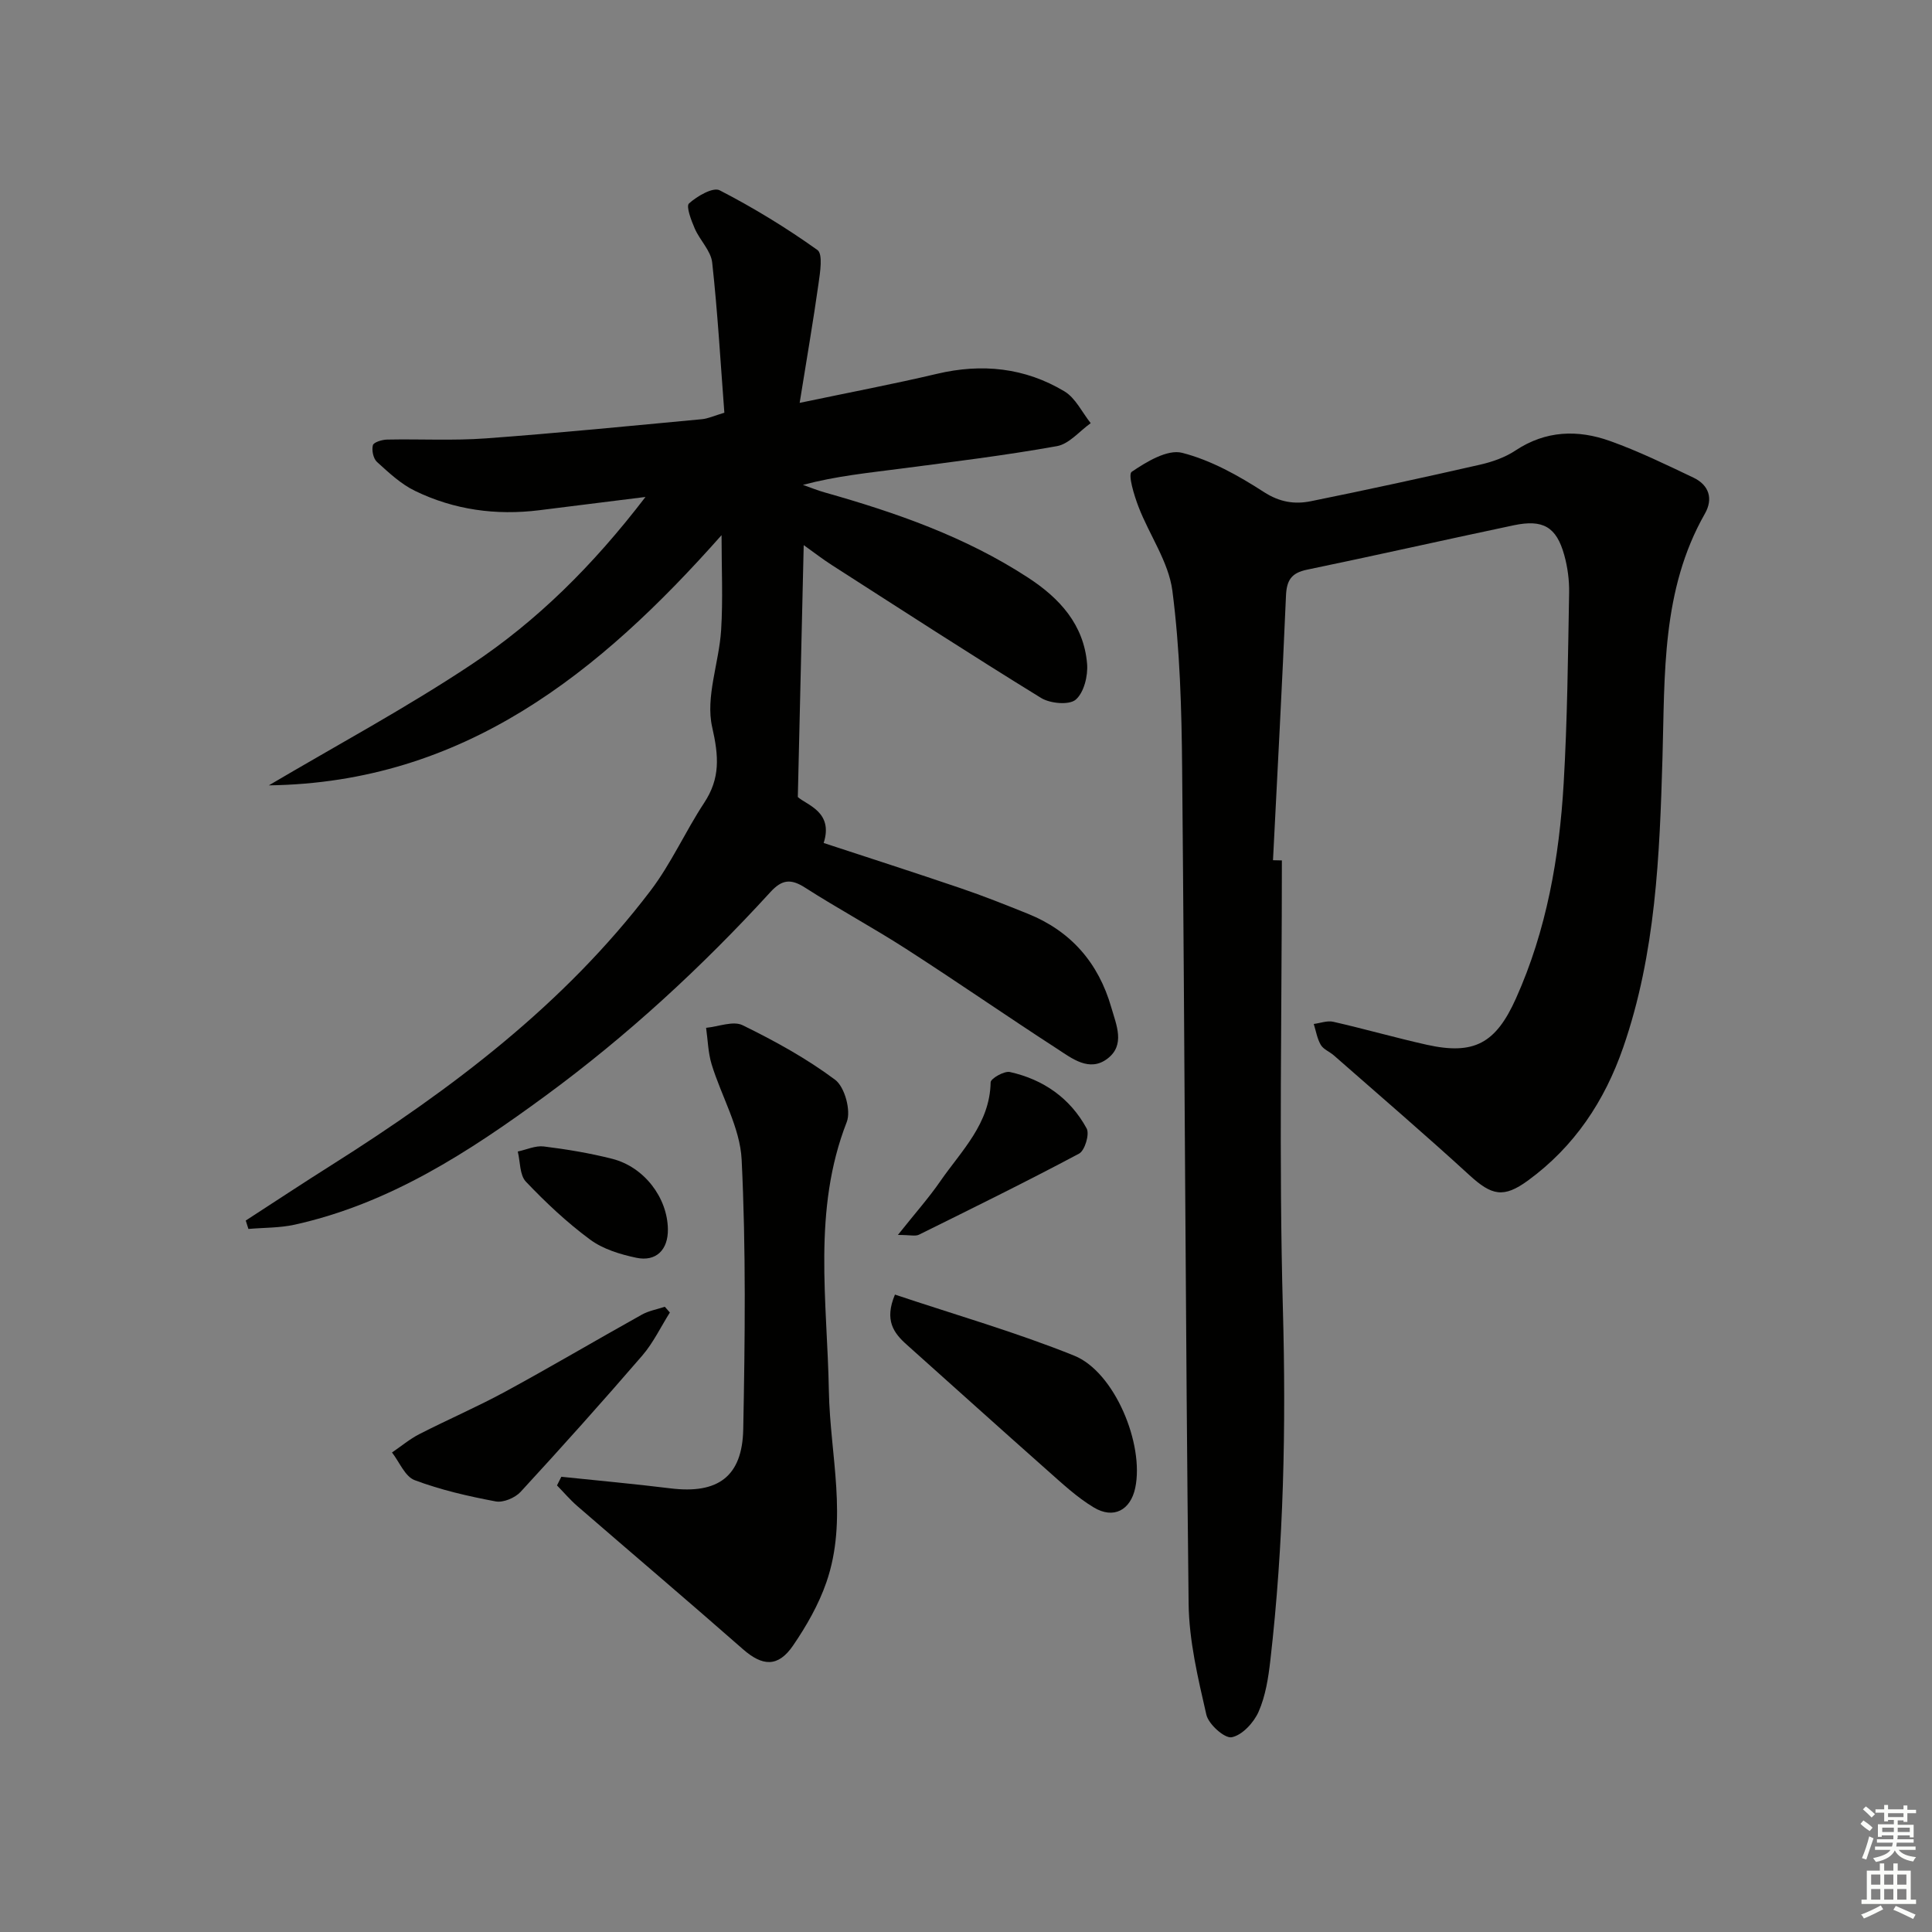
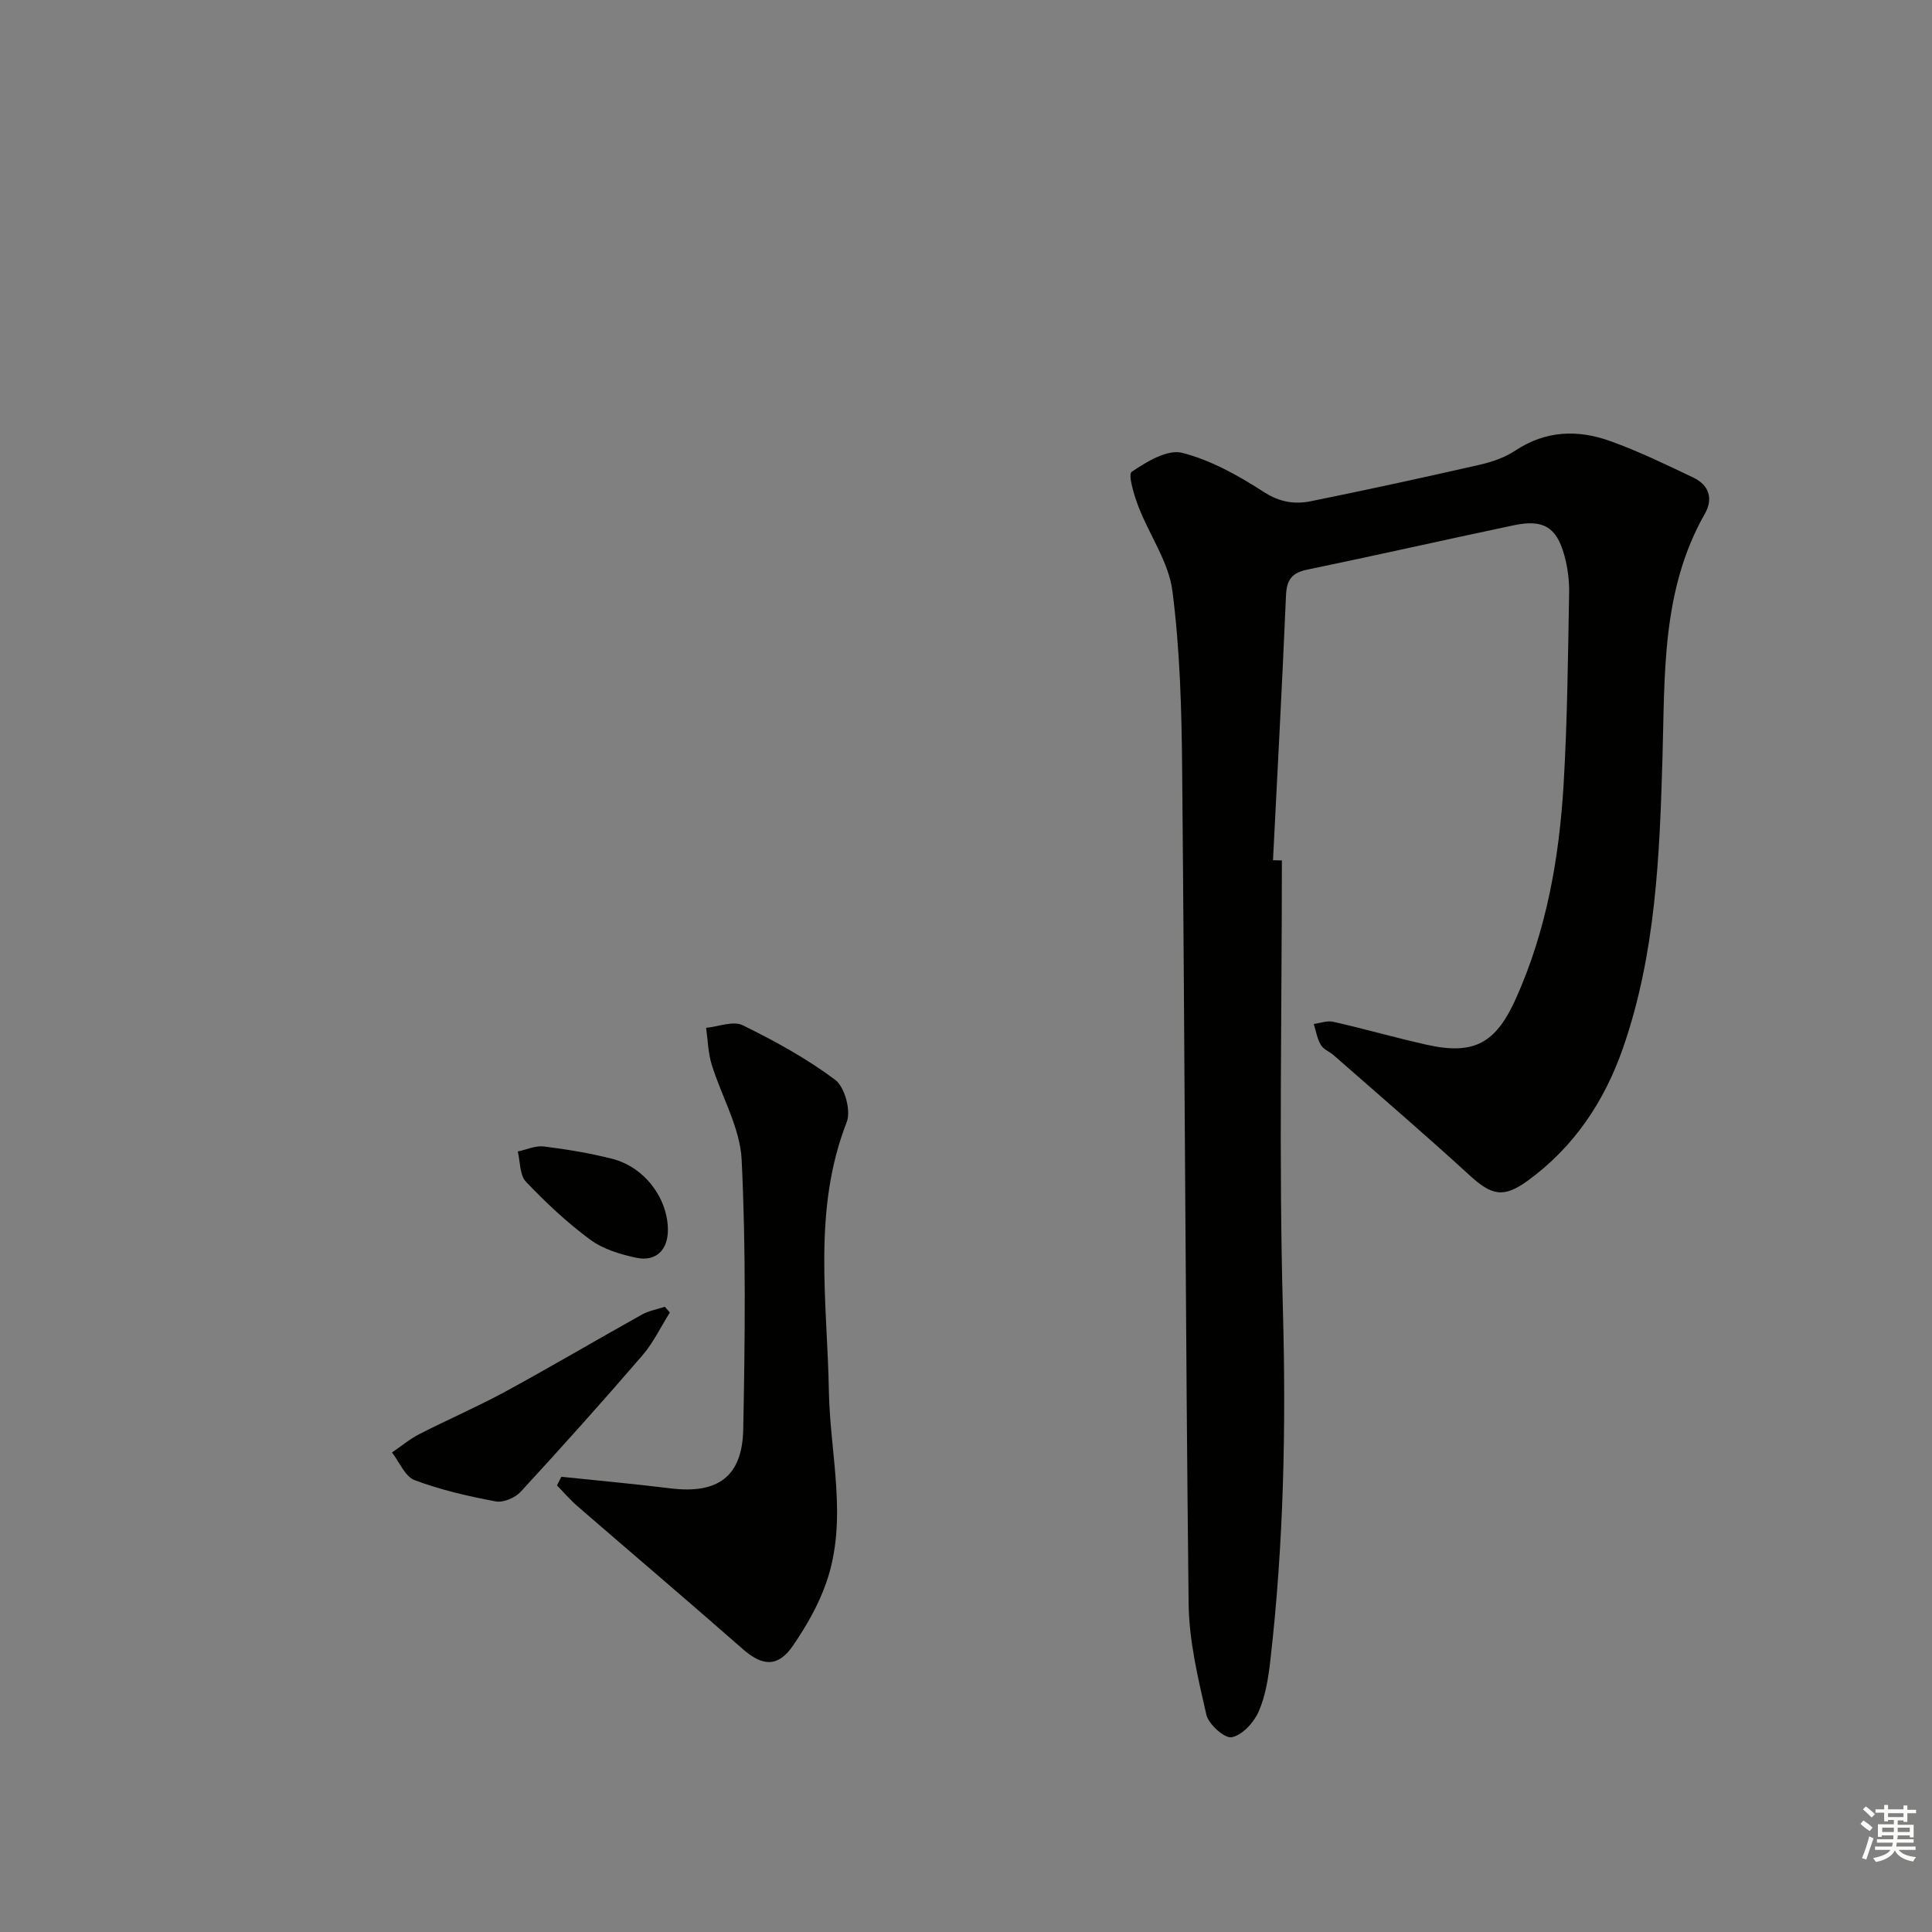
<svg xmlns="http://www.w3.org/2000/svg" enable-background="new 0 0 400 400" viewBox="0 0 400 400">
  <rect x="0" y="0" width="400" height="400" fill="#808080" stroke="none" />
  <g fill="#010100">
    <path d="m265.4 178.14c0 30.97-.64 61.97.21 92.92.67 24.34.18 48.55-2.6 72.71-.41 3.6-.99 7.35-2.43 10.62-.99 2.26-3.4 4.87-5.57 5.29-1.47.28-4.8-2.69-5.25-4.68-1.73-7.56-3.58-15.29-3.67-22.98-.65-57.63-.8-115.27-1.34-172.91-.11-12.28-.45-24.64-2.02-36.79-.78-5.98-4.75-11.52-7-17.36-.92-2.38-2.24-6.72-1.42-7.28 3.07-2.08 7.39-4.7 10.43-3.93 5.96 1.52 11.68 4.72 16.92 8.11 3.29 2.13 6.39 2.59 9.75 1.91 11.7-2.37 23.37-4.91 35-7.56 2.56-.58 5.21-1.51 7.37-2.95 6.26-4.15 12.9-4.34 19.57-1.95 5.9 2.11 11.59 4.88 17.26 7.58 3.21 1.53 4.14 4.35 2.37 7.46-9 15.79-8.28 33.27-8.78 50.49-.59 20.31-1.39 40.56-8.13 60.01-3.85 11.12-10.11 20.54-19.7 27.55-5.07 3.7-7.51 3.15-12.18-1.13-9.19-8.42-18.66-16.53-28.03-24.76-.87-.77-2.15-1.24-2.7-2.17-.76-1.29-1-2.88-1.46-4.34 1.35-.17 2.8-.74 4.05-.45 6.46 1.47 12.85 3.3 19.32 4.75 9.82 2.19 14.32-.27 18.5-9.6 6.35-14.16 8.97-29.19 9.87-44.51.77-13.12.89-26.28 1.13-39.42.05-2.62-.31-5.34-1.01-7.86-1.62-5.82-4.38-7.43-10.44-6.16-14.29 3.01-28.53 6.24-42.83 9.2-3.21.66-4.2 2.18-4.34 5.36-.78 18.27-1.77 36.52-2.69 54.79.61.01 1.23.02 1.84.04z" />
-     <path d="m50.88 252.7c5.96-3.86 11.88-7.78 17.89-11.57 24.76-15.65 47.98-33.14 65.89-56.69 4.29-5.63 7.22-12.28 11.13-18.22 3.36-5.1 3.03-9.65 1.66-15.67-1.42-6.22 1.42-13.32 1.85-20.07.4-6.39.09-12.82.09-19.68-25.26 28.51-53.35 51.25-93.73 51.8 14.01-8.28 28.39-16.01 41.93-25.01 13.57-9.02 25.15-20.46 36.05-34.7-8.38 1.05-15.19 1.9-22.01 2.75-8.95 1.11-17.62-.08-25.71-4.01-2.92-1.41-5.43-3.78-7.87-5.99-.77-.7-1.12-2.42-.85-3.46.16-.62 1.9-1.15 2.94-1.17 6.83-.14 13.69.25 20.49-.25 14.91-1.09 29.8-2.58 44.69-3.97 1.29-.12 2.55-.72 4.65-1.34-.79-10.33-1.38-20.74-2.52-31.1-.27-2.44-2.56-4.61-3.61-7.04-.73-1.68-1.84-4.6-1.19-5.19 1.68-1.51 4.97-3.43 6.35-2.72 7.02 3.62 13.81 7.77 20.24 12.36 1.16.83.56 4.6.23 6.94-1.1 7.82-2.45 15.6-3.91 24.71 10.44-2.19 19.47-3.9 28.41-6.01 9.34-2.21 18.22-1.28 26.4 3.62 2.31 1.38 3.66 4.35 5.45 6.59-2.32 1.65-4.46 4.31-7 4.76-10.77 1.93-21.65 3.26-32.51 4.68-6.57.86-13.16 1.5-20.07 3.34 1.51.53 3 1.14 4.53 1.57 14.75 4.17 29.13 9.18 42.09 17.64 6.57 4.28 11.53 9.74 12.21 17.83.21 2.49-.65 5.97-2.36 7.43-1.36 1.16-5.29.8-7.17-.36-14.58-8.97-28.94-18.29-43.35-27.53-1.81-1.16-3.51-2.48-5.79-4.11-.4 17.27-.8 34.04-1.22 52.15 1.76 1.64 7.45 3.04 5.35 9.52 9.46 3.11 18.92 6.15 28.32 9.35 4.71 1.6 9.34 3.44 13.95 5.3 8.94 3.6 14.63 10.18 17.28 19.39 1.04 3.63 2.94 7.77-.79 10.61-3.74 2.85-7.35-.04-10.47-2.07-10.47-6.78-20.73-13.9-31.22-20.65-6.85-4.41-14.04-8.28-20.91-12.68-2.93-1.88-4.78-1.72-7.18.91-14.19 15.52-29.61 29.73-46.57 42.18-15.87 11.65-32.29 22.33-51.91 26.68-3.11.69-6.4.61-9.6.89-.18-.59-.36-1.17-.55-1.74z" />
    <path d="m116.22 305.75c7.54.79 15.09 1.47 22.61 2.4 9.76 1.2 14.86-2.39 15.05-12.25.36-18.6.58-37.24-.33-55.81-.33-6.66-4.2-13.12-6.22-19.75-.73-2.41-.78-5.02-1.14-7.54 2.55-.24 5.6-1.5 7.56-.54 6.66 3.26 13.25 6.88 19.16 11.3 1.98 1.48 3.32 6.39 2.4 8.74-7.14 18.27-4.03 37.06-3.7 55.73.24 13.21 4 26.53-.52 39.58-1.6 4.62-4.13 9.04-6.9 13.09-3.11 4.54-6.34 4.29-10.37.75-11.35-9.97-22.87-19.74-34.29-29.63-1.51-1.31-2.81-2.85-4.21-4.28.3-.61.6-1.2.9-1.79z" />
-     <path d="m185.29 268.03c12.48 4.18 25.04 7.78 37.1 12.64 8.38 3.37 14.55 18.34 12.65 27.38-.97 4.59-4.46 6.52-8.57 4.06-3.52-2.11-6.6-5.01-9.7-7.75-9.72-8.61-19.36-17.31-29.04-25.96-2.74-2.44-4.66-5.08-2.44-10.37z" />
-     <path d="m138.69 271.74c-1.88 2.98-3.43 6.26-5.7 8.9-8.24 9.55-16.66 18.96-25.21 28.24-1.15 1.24-3.59 2.27-5.16 1.97-5.68-1.07-11.38-2.37-16.77-4.4-2-.75-3.15-3.75-4.69-5.73 1.89-1.28 3.66-2.78 5.68-3.81 5.9-3.02 12-5.65 17.82-8.81 9.49-5.16 18.79-10.66 28.23-15.92 1.44-.8 3.16-1.1 4.75-1.63.34.4.69.8 1.05 1.19z" />
-     <path d="m185.9 255.68c3.57-4.49 6.4-7.67 8.8-11.15 4.37-6.31 10.25-11.87 10.4-20.45.01-.78 2.81-2.39 3.99-2.13 6.93 1.54 12.49 5.42 15.89 11.69.64 1.17-.38 4.57-1.56 5.2-10.94 5.83-22.07 11.3-33.18 16.8-.74.35-1.8.04-4.34.04z" />
+     <path d="m138.69 271.74c-1.88 2.98-3.43 6.26-5.7 8.9-8.24 9.55-16.66 18.96-25.21 28.24-1.15 1.24-3.59 2.27-5.16 1.97-5.68-1.07-11.38-2.37-16.77-4.4-2-.75-3.15-3.75-4.69-5.73 1.89-1.28 3.66-2.78 5.68-3.81 5.9-3.02 12-5.65 17.82-8.81 9.49-5.16 18.79-10.66 28.23-15.92 1.44-.8 3.16-1.1 4.75-1.63.34.4.69.8 1.05 1.19" />
    <path d="m138.28 254.5c.06 4.22-2.4 6.77-6.53 5.91-3.33-.7-6.9-1.79-9.58-3.77-4.78-3.53-9.18-7.67-13.29-11.99-1.3-1.37-1.16-4.12-1.68-6.24 1.8-.38 3.66-1.26 5.38-1.05 4.76.59 9.53 1.38 14.17 2.56 6.62 1.68 11.44 8.04 11.53 14.58z" />
  </g>
  <path d="m385.2 377.6.6-.7c.6.4 1.3.9 1.9 1.5l-.6.7c-.8-.5-1.4-1-1.9-1.5zm.3 7.1c.6-1.4 1.1-2.9 1.5-4.5.3.1.6.3.9.4-.5 1.4-1 2.9-1.5 4.4zm.2-10.1.6-.6c.7.5 1.3 1.1 1.9 1.6l-.7.7c-.6-.6-1.2-1.2-1.8-1.7zm8.4-.8h.8v.9h1.8v.7h-1.8v1.8h-.8v-.3h-1.2v.9h3.3v2.6h-.8v-.4h-2.5c0 .3 0 .6-.1.8h3.4v.7h-3.5c0 .3-.1.6-.1.8h4v.7h-3.5c.7.9 1.9 1.3 3.6 1.5-.2.2-.4.5-.6.9-1.9-.3-3.2-1.1-3.8-2.3-.5 1.1-1.8 2-3.9 2.4-.2-.3-.4-.5-.6-.8 1.9-.4 3.1-.9 3.6-1.7h-3.2v-.7h3.5c.1-.2.1-.5.2-.8h-3.3v-.7h3.4c0-.2 0-.5 0-.8h-2.4v.3h-.8v-2.6h3.3v-.9h-1.2v.3h-.8v-1.8h-1.8v-.7h1.8v-.9h.8v.9h3.2zm-4.4 5.5h2.4c0-.3 0-.6 0-.9h-2.4zm1.2-3.1h3.2v-.8h-3.2zm4.4 2.2h-2.4v.9h2.5v-.9z" fill="#fbfcfa" />
-   <path d="m389.2 385.8h.9v1.5h1.9v-1.5h.9v1.5h2.7v6h1.1v.9h-11.3v-.9h1.1v-6h2.7zm.2 8.7.5.8c-1.2.6-2.5 1.3-4 1.9-.2-.3-.3-.6-.6-.8 1.6-.6 3-1.3 4.1-1.9zm-2-4.3h1.9v-2.1h-1.9zm0 3.1h1.9v-2.2h-1.9zm2.7-3.1h1.9v-2.1h-1.9zm0 3.1h1.9v-2.2h-1.9zm2.4 1.3c1.4.6 2.7 1.2 4.1 1.8l-.5.9c-1.5-.7-2.8-1.4-4.1-1.9zm2.2-6.5h-1.9v2.1h1.9zm-1.9 5.2h1.9v-2.2h-1.9z" fill="#fbfcfa" />
</svg>